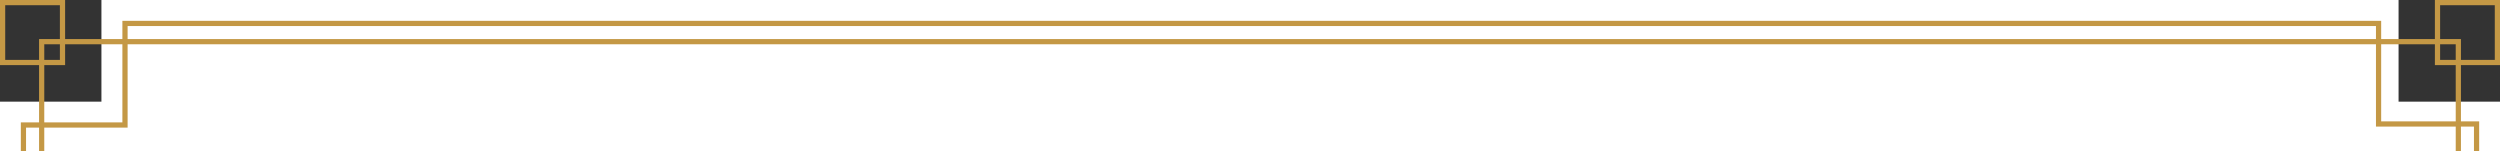
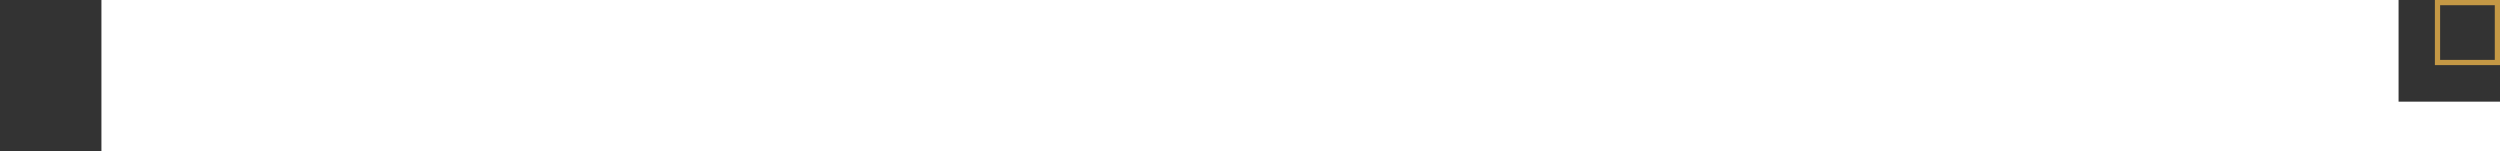
<svg xmlns="http://www.w3.org/2000/svg" width="960" height="58" viewBox="0 0 960 58" fill="none">
  <rect x="0" y="0" width="960" height="58" fill="#333333" stroke="none" />
-   <path d="M921.05 39.034V1.03712e-05L38.95 0V39.034H0V58L960 58V39.034H921.05Z" fill="white" />
-   <path d="M951 58V47.607H913.369V9L48 9V48L9 48V58" stroke="#C49845" stroke-width="2" stroke-miterlimit="10" />
-   <path d="M944 58V16L16 16V58" stroke="#C49845" stroke-width="2" stroke-miterlimit="10" />
+   <path d="M921.05 39.034V1.03712e-05L38.95 0V39.034V58L960 58V39.034H921.05Z" fill="white" />
  <rect x="936" y="1" width="23" height="23" stroke="#C49845" stroke-width="2" />
-   <rect x="1" y="1" width="23" height="23" stroke="#C49845" stroke-width="2" />
</svg>